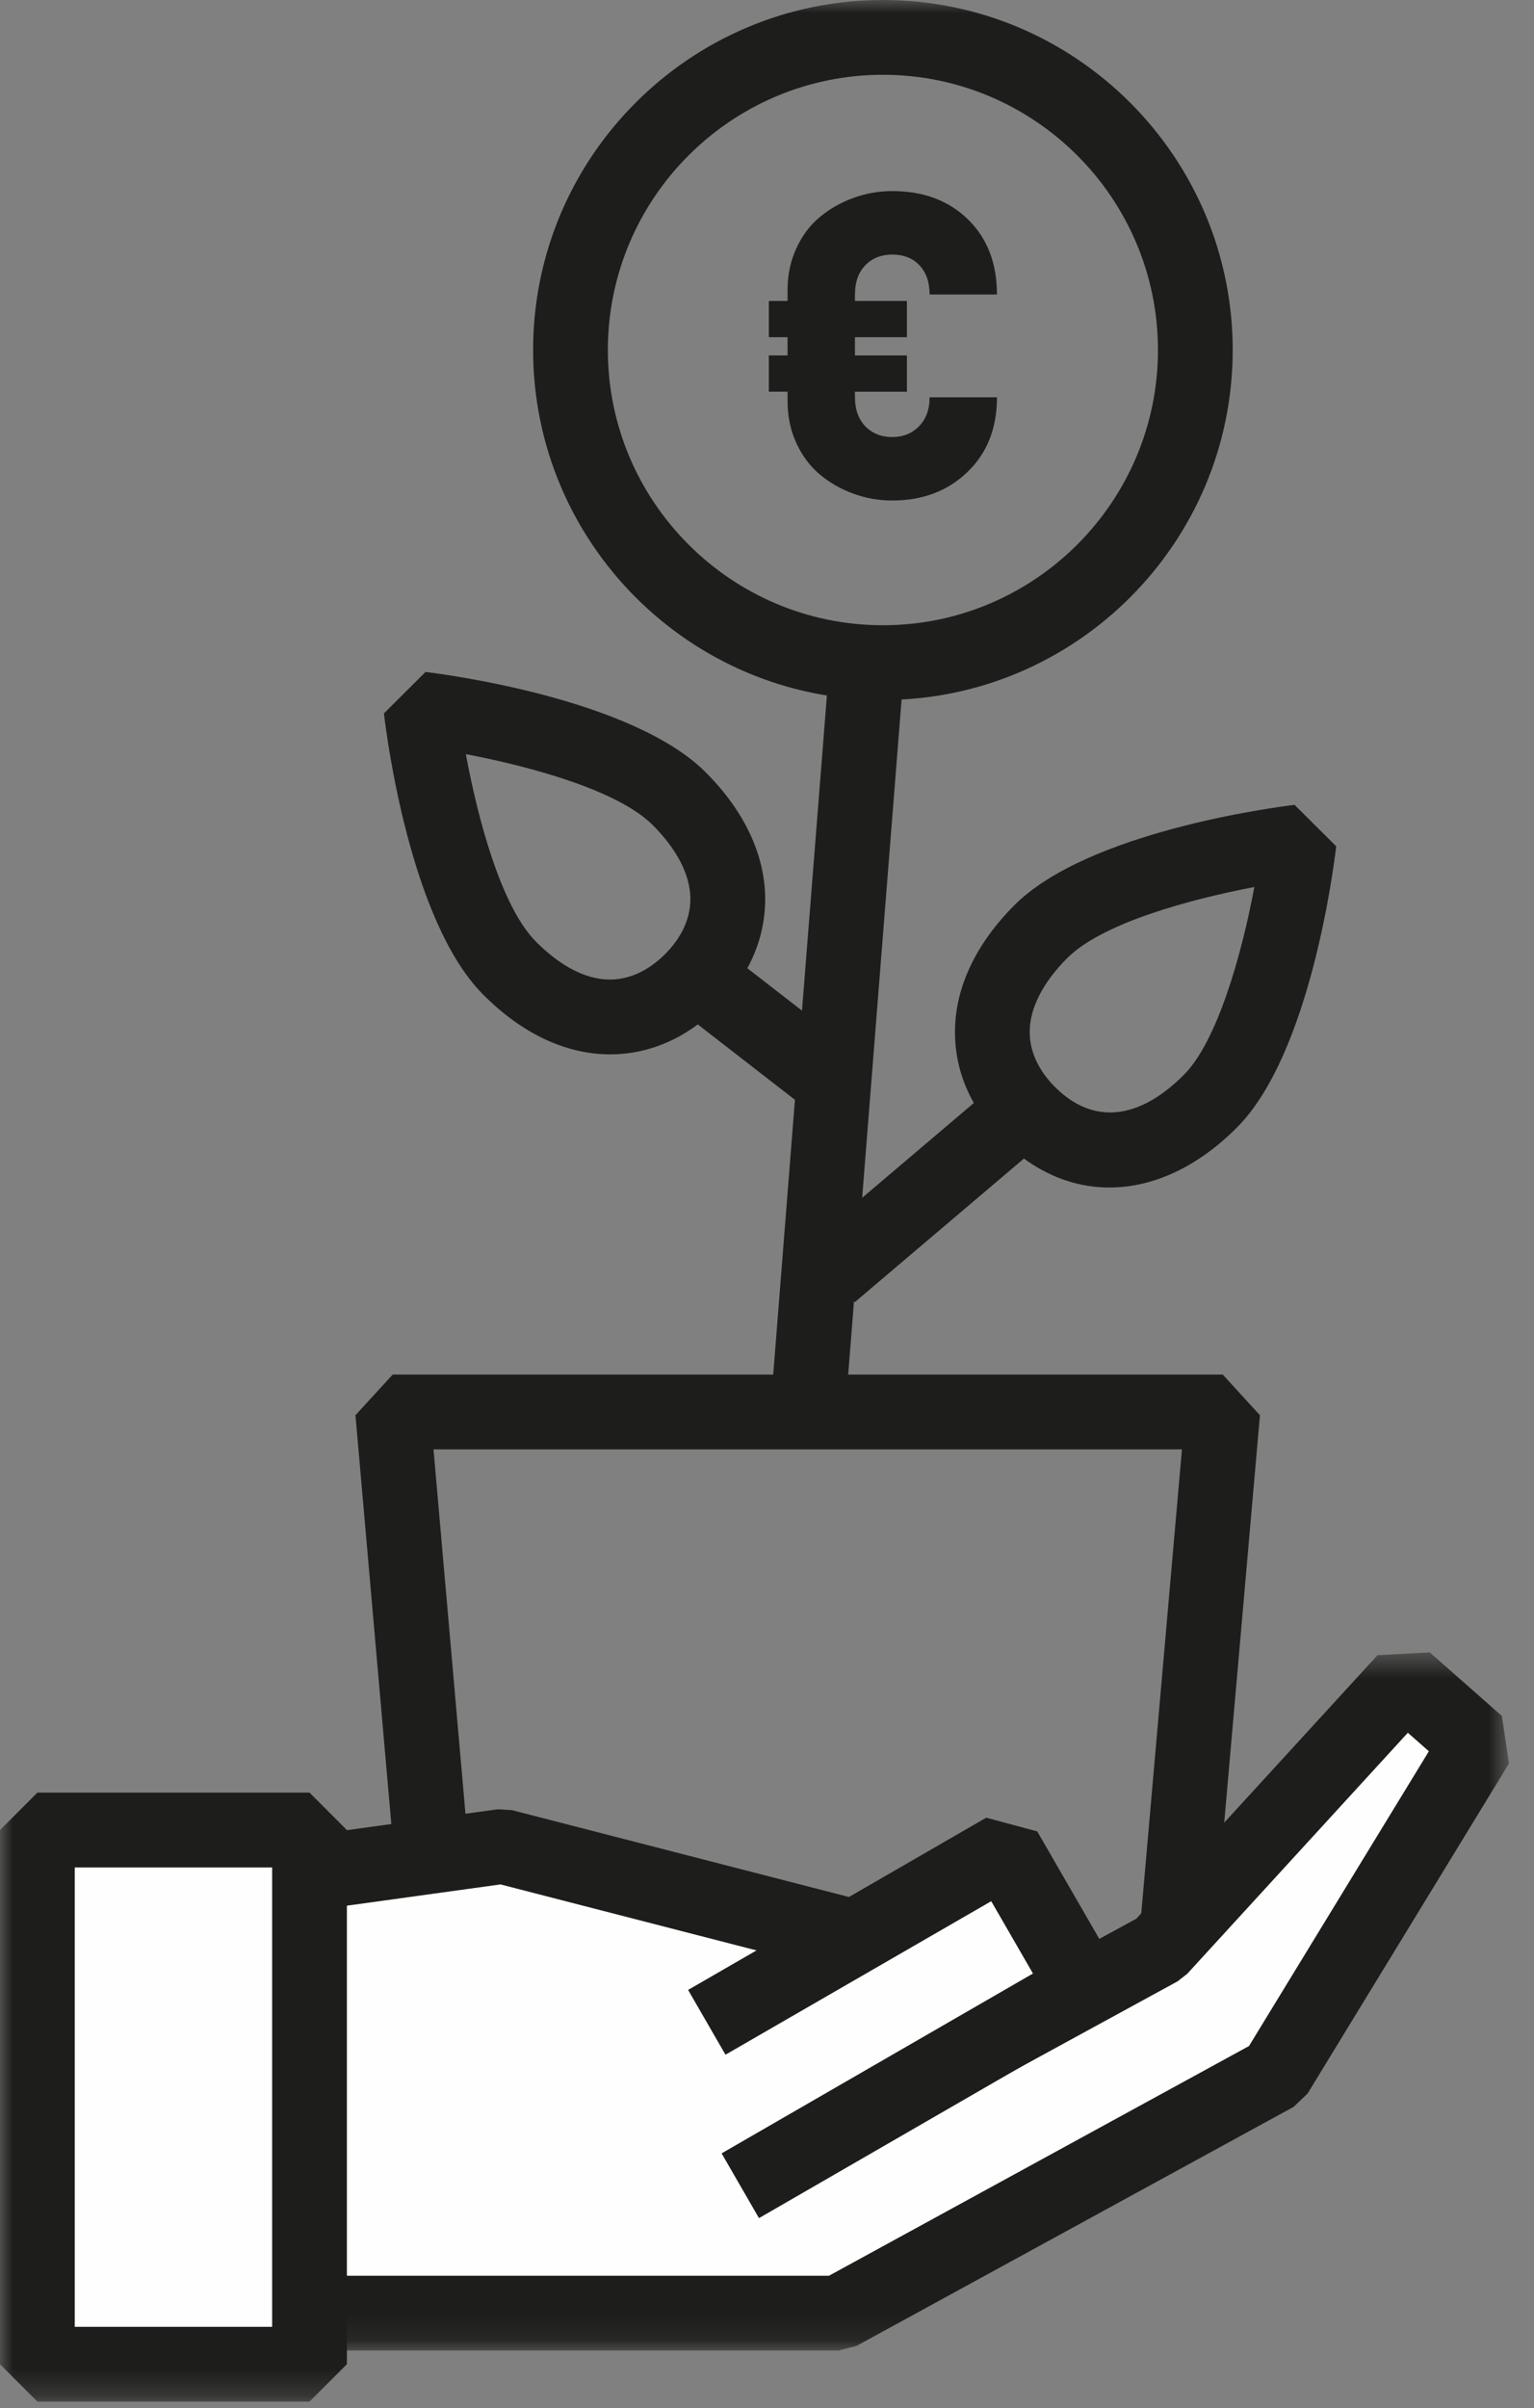
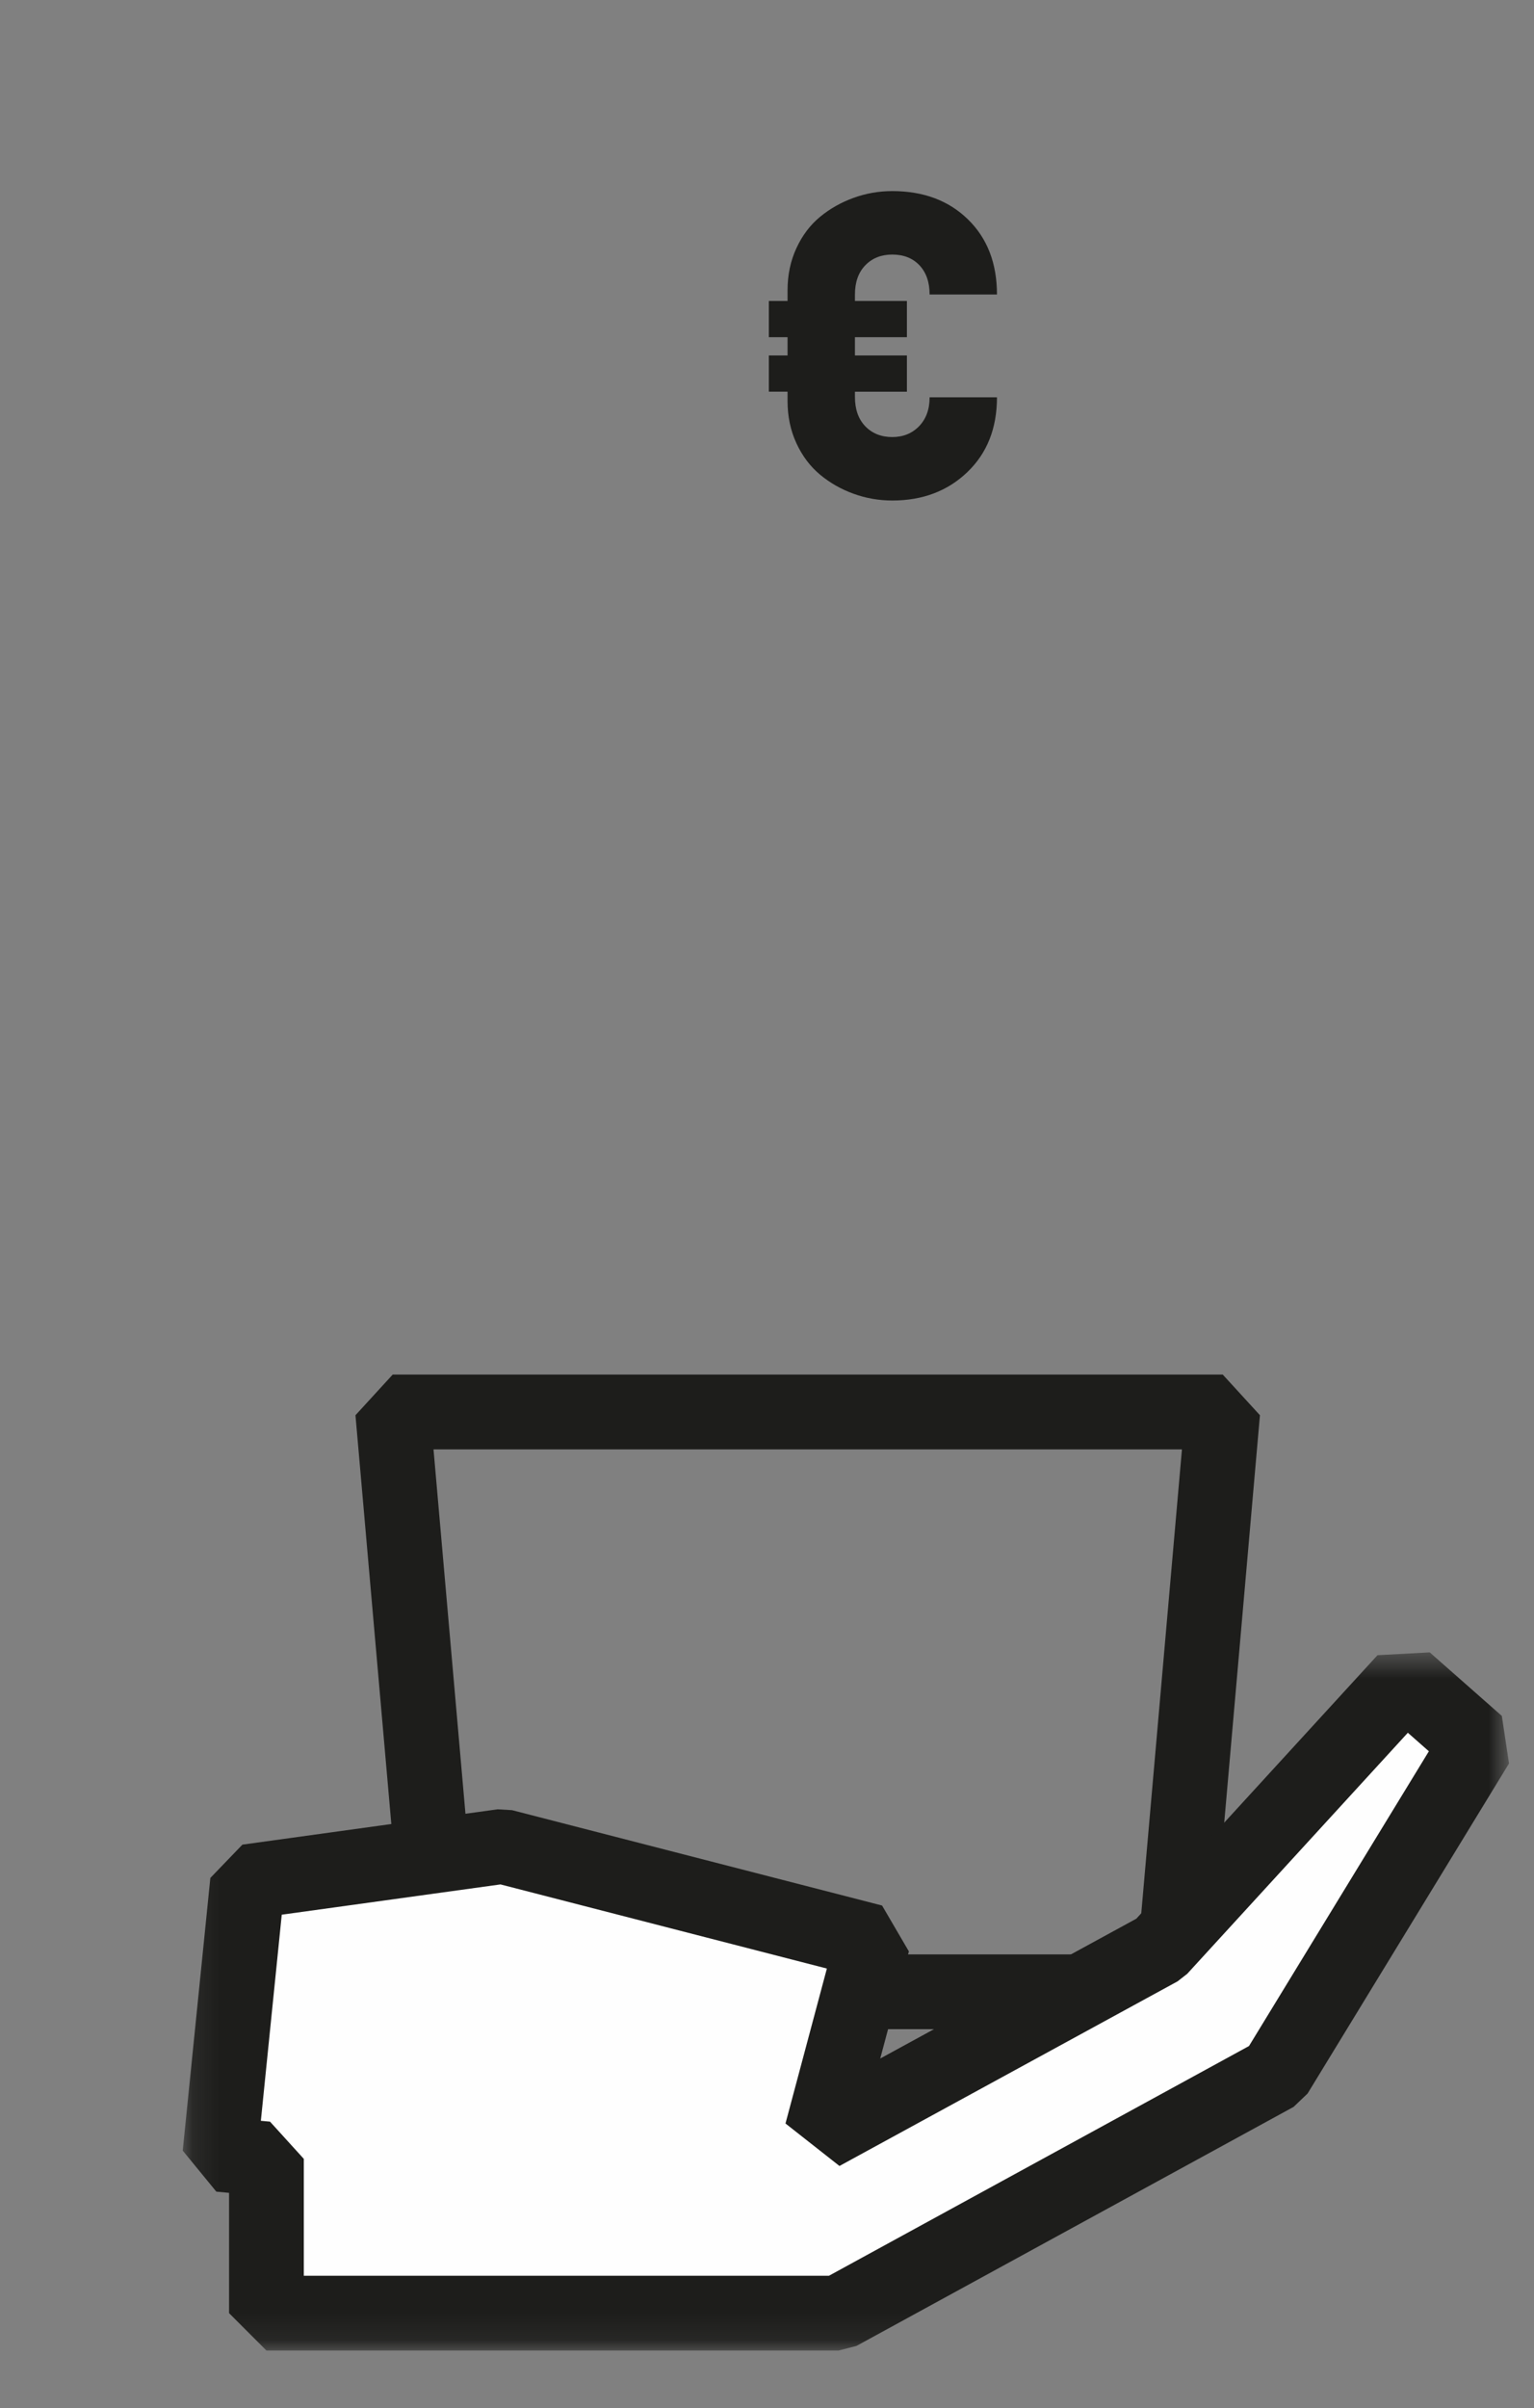
<svg xmlns="http://www.w3.org/2000/svg" xmlns:xlink="http://www.w3.org/1999/xlink" width="58" height="91" viewBox="0 0 58 91">
  <rect x="0" y="0" width="58" height="91" fill="#808080" stroke="none" />
  <defs>
    <path id="ygkn0daxha" d="M0.126 0.515L50.273 0.515 50.273 26.896 0.126 26.896z" />
-     <path id="sxhjdv7dpc" d="M0 90.749L57.056 90.749 57.056 0 0 0z" />
  </defs>
  <g fill="none" fill-rule="evenodd">
    <g>
      <g style="mix-blend-mode:multiply" transform="translate(-1096 -4242) translate(1096 4242)">
        <path fill="#1D1D1B" d="M29.07 14.8v-1.368h.707v-.691h-.707v-1.368h.707v-.402c0-.582.112-1.114.336-1.596.223-.482.522-.876.895-1.183.373-.307.795-.545 1.266-.716.47-.17.958-.255 1.463-.255 1.177 0 2.132.356 2.861 1.069.732.713 1.097 1.66 1.097 2.839h-2.547c0-.467-.129-.835-.384-1.105-.257-.27-.599-.405-1.027-.405-.419 0-.758.135-1.02.405-.261.27-.392.638-.392 1.105v.244h1.965v1.368h-1.965v.691h1.965v1.369h-1.965v.198c0 .468.13.838.392 1.11.262.27.601.406 1.02.406.412 0 .75-.138 1.015-.411.264-.275.396-.637.396-1.091h2.547c0 1.17-.373 2.111-1.12 2.827-.746.715-1.692 1.073-2.838 1.073-.505 0-.993-.085-1.463-.255-.47-.17-.893-.41-1.266-.72s-.672-.705-.895-1.187c-.224-.482-.336-1.015-.336-1.596V14.8h-.707zM18.065 73.85h24.95l1.674-19.083H16.391l1.674 19.083zm26.245 2.826H16.77l-1.407-1.29-1.923-21.909 1.408-1.537h31.383l1.407 1.537-1.922 21.91-1.407 1.289z" />
        <path fill="#FEFEFE" d="M53.125 63.498L43.847 73.629 31.064 80.605 32.998 73.373 19.006 69.768 9.358 71.103 8.314 81.408 10.073 81.577 10.073 87.406 31.705 87.406 48.234 78.372 55.85 65.899z" />
        <g transform="translate(6.783 61.923)">
          <mask id="5s6finzazb" fill="#fff">
            <use xlink:href="#ygkn0daxha" />
          </mask>
          <path fill="#1D1D1B" d="M4.704 24.07H24.56l15.881-8.68 6.801-11.138-.795-.7-8.341 9.108-.366.286-12.783 6.976-2.041-1.605 1.565-5.855L12.14 9.283l-8.27 1.144-.79 7.788.346.032 1.278 1.407v4.416zm20.218 2.826H3.291l-1.413-1.413v-4.545l-.482-.046-1.27-1.55L1.17 9.038 2.382 7.78l9.647-1.335.547.032 13.992 3.604 1.013 1.733-1.083 4.048 9.683-5.284L45.3.621l1.975-.106 2.726 2.401.271 1.797-7.616 12.472-.528.504L25.6 26.722l-.678.174z" mask="url(#5s6finzazb)" />
        </g>
        <mask id="1mmxhxn99d" fill="#fff">
          <use xlink:href="#sxhjdv7dpc" />
        </mask>
        <path fill="#FEFEFE" d="M1.413 89.336L11.703 89.336 11.703 69.152 1.413 69.152z" mask="url(#1mmxhxn99d)" />
-         <path fill="#1D1D1B" d="M2.826 87.923h7.464V70.565H2.826v17.358zm8.877 2.826H1.413L0 89.336V69.152l1.413-1.414h10.29l1.413 1.414v20.184l-1.413 1.413z" mask="url(#1mmxhxn99d)" />
        <path fill="#FEFEFE" d="M27.99 82.593L40.986 75.09 37.995 69.91 26.724 76.417" mask="url(#1mmxhxn99d)" />
        <path fill="#1D1D1B" d="M28.697 83.816L27.284 81.369 39.056 74.573 37.478 71.84 27.43 77.641 26.017 75.193 37.288 68.685 39.218 69.203 42.21 74.383 41.692 76.314zM31.949 53.465L29.132 53.242 31.371 24.94 34.189 25.162z" mask="url(#1mmxhxn99d)" />
-         <path fill="#1D1D1B" d="M32.317 49.206L30.489 47.05 38.525 40.232 40.354 42.387zM31.105 42.371L25.04 37.668 26.771 35.435 32.836 40.137zM33.383 2.826c-5.735 0-10.4 4.665-10.4 10.4 0 5.734 4.665 10.4 10.4 10.4 5.734 0 10.399-4.666 10.399-10.4 0-5.735-4.665-10.4-10.4-10.4m0 23.625c-7.292 0-13.225-5.933-13.225-13.226C20.157 5.933 26.09 0 33.383 0c7.292 0 13.225 5.933 13.225 13.225 0 7.293-5.933 13.226-13.225 13.226" mask="url(#1mmxhxn99d)" />
        <path fill="#1D1D1B" d="M47.426 33.517c-2.371.453-5.74 1.346-7.078 2.69-.91.915-1.4 1.865-1.415 2.746-.017.95.515 1.683.965 2.13 1.425 1.419 3.155 1.248 4.871-.476 1.244-1.25 2.173-4.491 2.657-7.09m-5.478 11.355c-1.442 0-2.844-.592-4.044-1.787-1.203-1.195-1.823-2.641-1.796-4.182.028-1.625.801-3.246 2.236-4.689 2.766-2.78 9.809-3.705 10.603-3.801l1.574 1.566c-.093.795-.983 7.841-3.748 10.621-1.502 1.51-3.19 2.272-4.825 2.272M17.613 28.496c.441 2.374 1.317 5.745 2.655 7.09.91.914 1.856 1.408 2.737 1.428h.056c.923 0 1.638-.515 2.078-.953.449-.447.98-1.179.964-2.13-.015-.88-.504-1.83-1.414-2.745-1.338-1.344-4.704-2.236-7.076-2.69m5.452 11.345c-.042 0-.083 0-.123-.002-1.625-.036-3.243-.818-4.678-2.26-2.766-2.78-3.655-9.827-3.748-10.622l1.574-1.566c.794.097 7.837 1.022 10.602 3.802 1.436 1.443 2.209 3.064 2.238 4.689.026 1.54-.596 2.986-1.798 4.182-1.17 1.164-2.574 1.777-4.067 1.777" mask="url(#1mmxhxn99d)" />
      </g>
    </g>
  </g>
</svg>